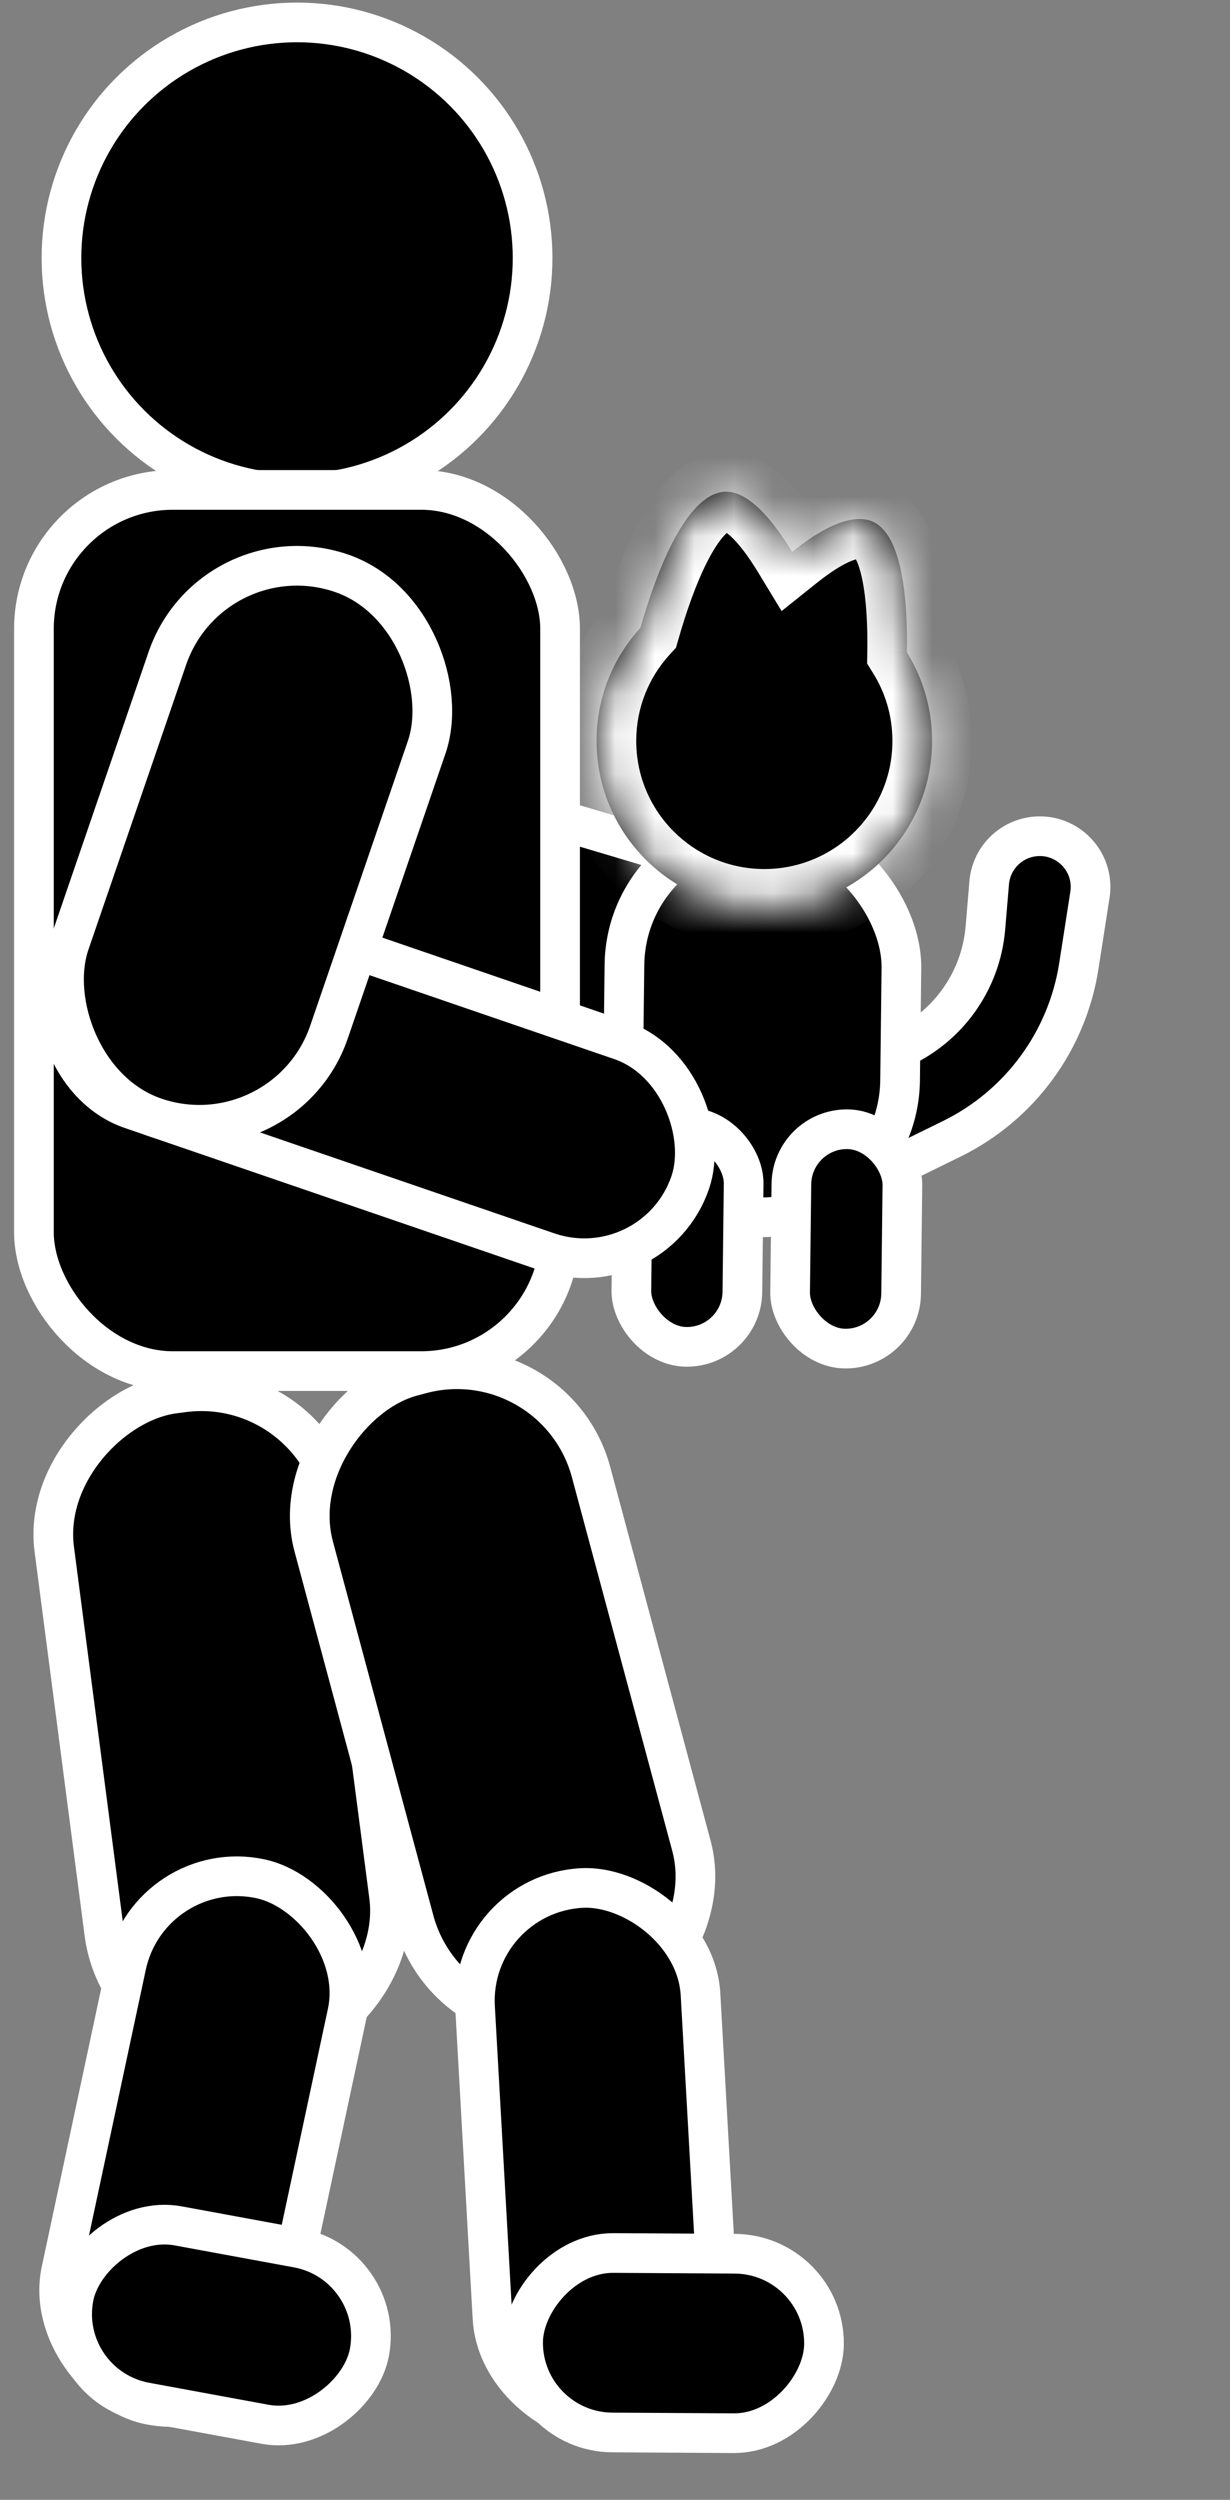
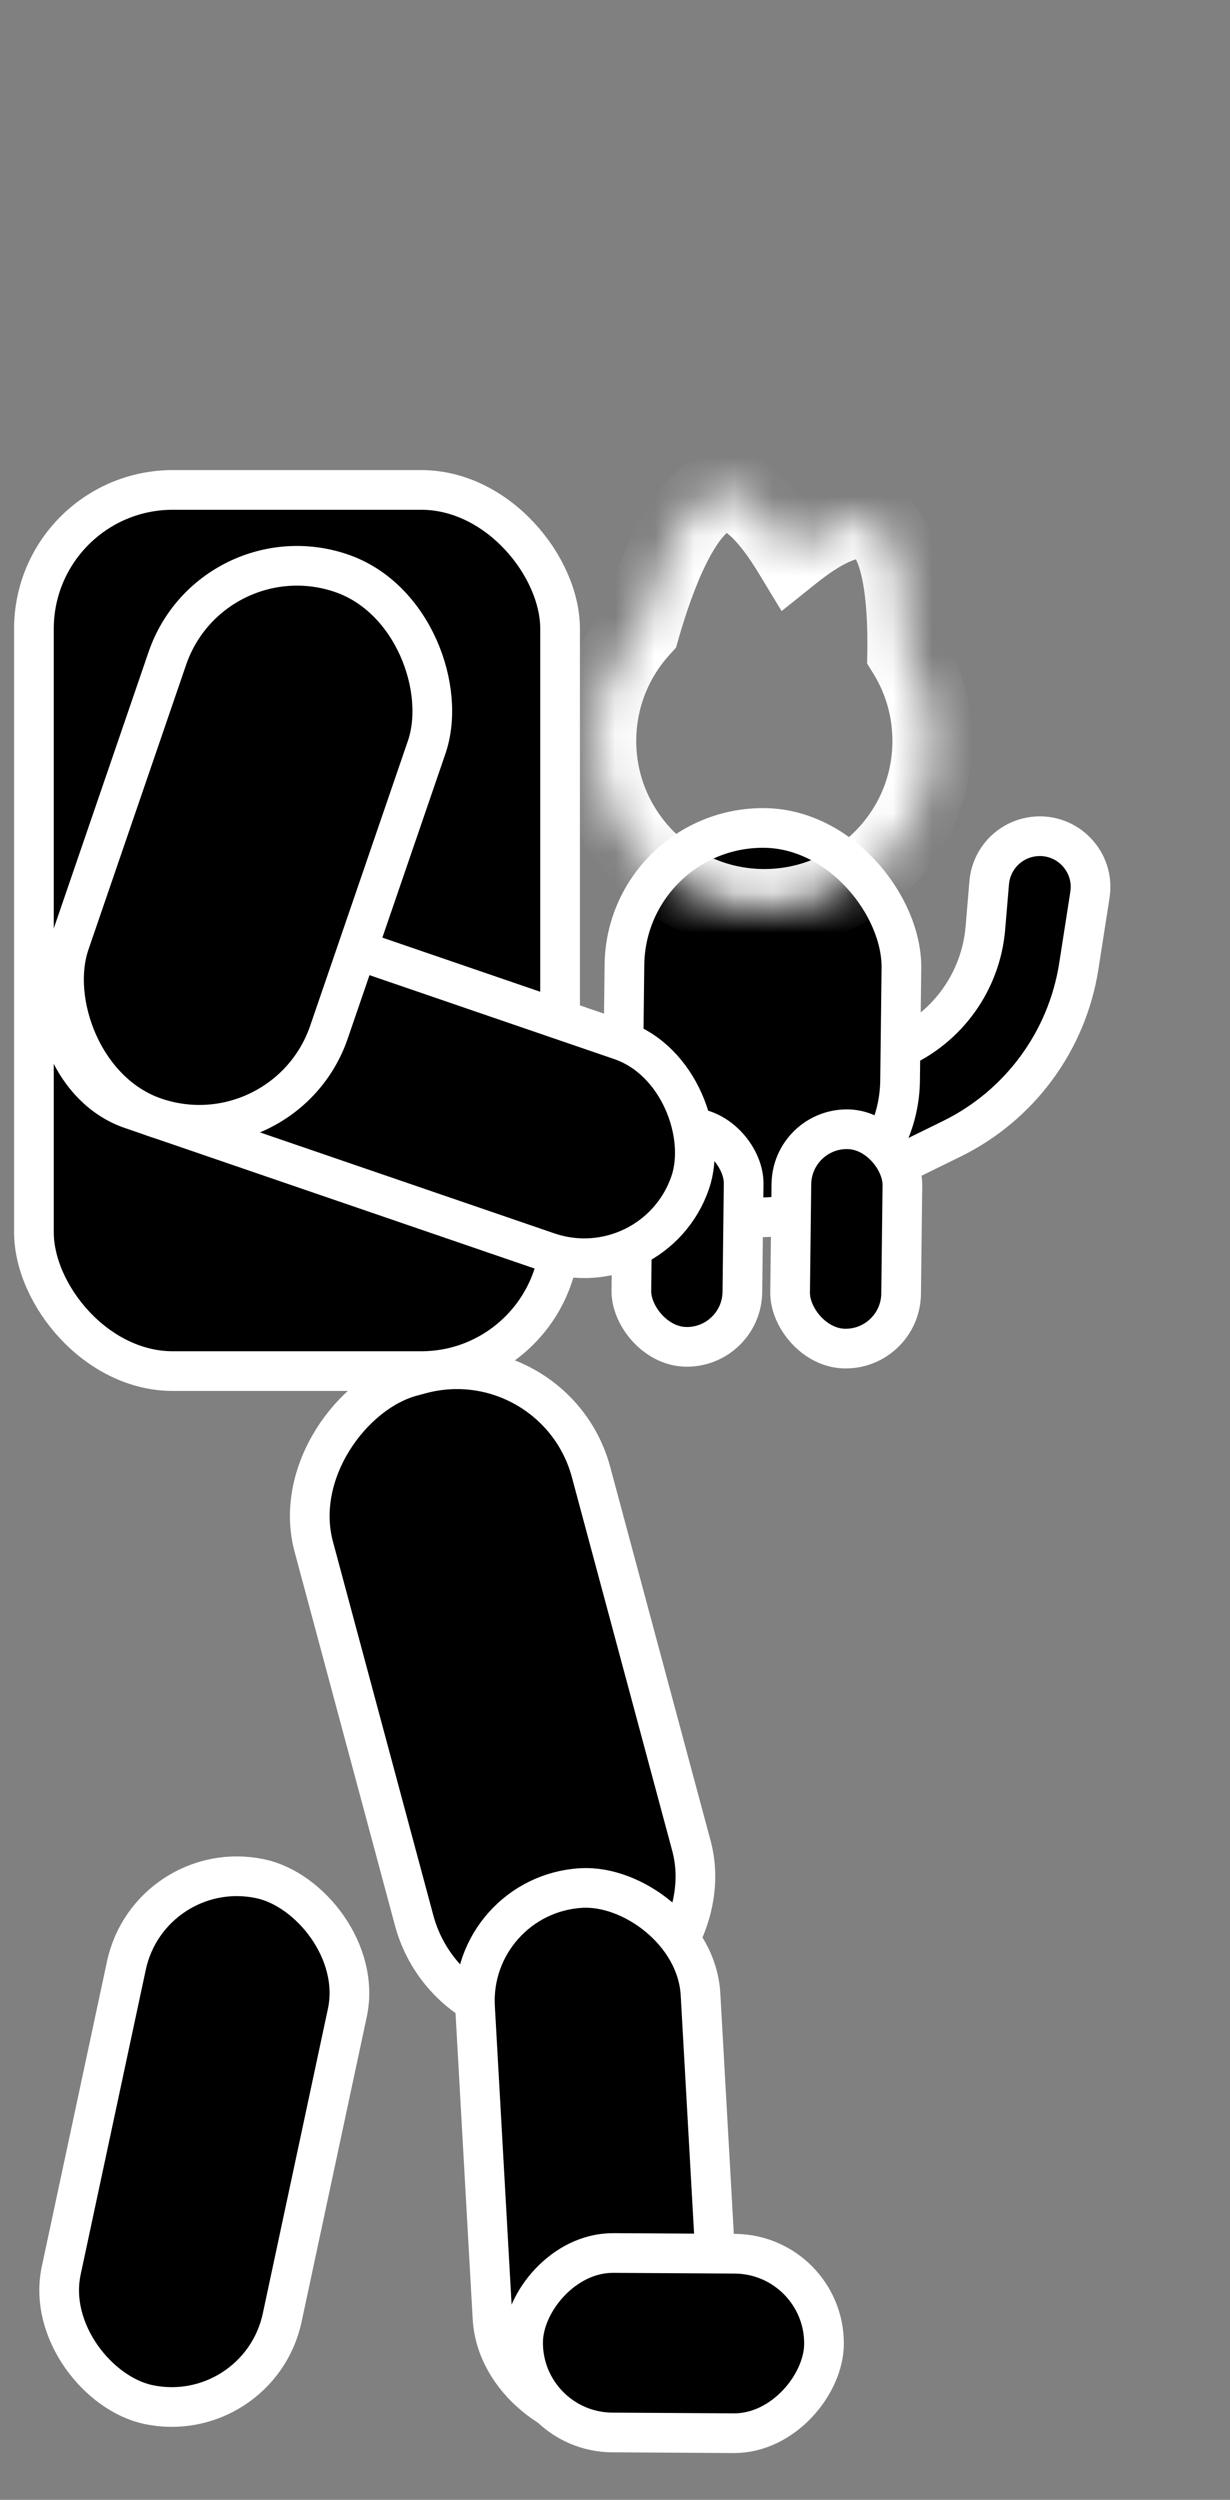
<svg xmlns="http://www.w3.org/2000/svg" width="31" height="63" viewBox="0 0 31 63" fill="none">
  <rect x="0" y="0" width="31" height="63" fill="#808080" stroke="none" />
-   <circle cx="7.486" cy="6.502" r="5.937" fill="black" stroke="white" />
  <path d="M23.986 28.701L21.602 29.87C20.905 30.212 20.063 29.902 19.755 29.189C19.459 28.504 19.771 27.707 20.455 27.406L22.657 26.437C23.887 25.896 24.722 24.726 24.835 23.388L24.931 22.246C24.983 21.635 25.46 21.147 26.07 21.081C26.906 20.992 27.599 21.72 27.47 22.55L27.19 24.347C26.896 26.235 25.7 27.86 23.986 28.701Z" fill="black" stroke="white" />
-   <rect x="4.166" y="17.705" width="16.751" height="5.644" rx="2.822" transform="rotate(16.58 4.166 17.705)" fill="black" stroke="white" />
  <rect x="15.779" y="20.825" width="6.981" height="9.812" rx="3.491" transform="rotate(0.675 15.779 20.825)" fill="black" stroke="white" />
  <rect x="19.962" y="28.442" width="2.798" height="5.529" rx="1.399" transform="rotate(0.675 19.962 28.442)" fill="black" stroke="white" />
  <rect x="15.961" y="28.398" width="2.798" height="5.529" rx="1.399" transform="rotate(0.675 15.961 28.398)" fill="black" stroke="white" />
  <mask id="path-7-inside-1" fill="white">
    <path fill-rule="evenodd" clip-rule="evenodd" d="M18.15 12.407C17.218 12.616 16.524 14.483 16.141 15.822C15.454 16.574 15.035 17.574 15.035 18.673C15.035 21.008 16.929 22.901 19.264 22.901C21.599 22.901 23.492 21.008 23.492 18.673C23.492 17.855 23.26 17.091 22.858 16.445C22.88 15.177 22.758 13.332 21.886 13.107C21.355 12.973 20.648 13.36 19.964 13.908C19.437 13.04 18.778 12.269 18.15 12.407Z" />
  </mask>
-   <path fill-rule="evenodd" clip-rule="evenodd" d="M18.15 12.407C17.218 12.616 16.524 14.483 16.141 15.822C15.454 16.574 15.035 17.574 15.035 18.673C15.035 21.008 16.929 22.901 19.264 22.901C21.599 22.901 23.492 21.008 23.492 18.673C23.492 17.855 23.26 17.091 22.858 16.445C22.88 15.177 22.758 13.332 21.886 13.107C21.355 12.973 20.648 13.36 19.964 13.908C19.437 13.04 18.778 12.269 18.15 12.407Z" fill="black" />
  <path d="M16.141 15.822L16.879 16.496L17.037 16.323L17.102 16.097L16.141 15.822ZM18.15 12.407L17.936 11.43L17.931 11.431L18.15 12.407ZM22.858 16.445L21.859 16.427L21.854 16.722L22.009 16.972L22.858 16.445ZM21.886 13.107L22.135 12.139L22.131 12.138L21.886 13.107ZM19.964 13.908L19.109 14.427L19.699 15.4L20.588 14.689L19.964 13.908ZM17.102 16.097C17.287 15.451 17.535 14.721 17.83 14.146C17.977 13.858 18.118 13.646 18.241 13.508C18.371 13.364 18.418 13.372 18.369 13.383L17.931 11.431C17.416 11.547 17.027 11.866 16.753 12.173C16.472 12.486 16.24 12.863 16.05 13.235C15.668 13.98 15.378 14.854 15.179 15.547L17.102 16.097ZM16.035 18.673C16.035 17.834 16.354 17.071 16.879 16.496L15.402 15.148C14.554 16.076 14.035 17.315 14.035 18.673H16.035ZM19.264 21.901C17.481 21.901 16.035 20.456 16.035 18.673H14.035C14.035 21.56 16.376 23.901 19.264 23.901V21.901ZM22.492 18.673C22.492 20.456 21.047 21.901 19.264 21.901V23.901C22.151 23.901 24.492 21.56 24.492 18.673H22.492ZM22.009 16.972C22.315 17.465 22.492 18.047 22.492 18.673H24.492C24.492 17.663 24.205 16.718 23.708 15.917L22.009 16.972ZM21.637 14.076C21.514 14.044 21.498 13.971 21.55 14.057C21.605 14.149 21.672 14.321 21.729 14.591C21.842 15.128 21.869 15.817 21.859 16.427L23.858 16.462C23.87 15.804 23.846 14.937 23.686 14.178C23.606 13.801 23.481 13.39 23.268 13.033C23.052 12.671 22.694 12.282 22.135 12.139L21.637 14.076ZM20.588 14.689C20.898 14.442 21.172 14.264 21.395 14.163C21.634 14.055 21.693 14.09 21.641 14.077L22.131 12.138C21.548 11.99 20.989 12.152 20.571 12.341C20.136 12.537 19.715 12.827 19.339 13.127L20.588 14.689ZM18.365 13.384C18.189 13.422 18.182 13.3 18.418 13.517C18.625 13.707 18.864 14.024 19.109 14.427L20.819 13.389C20.536 12.924 20.182 12.422 19.771 12.044C19.389 11.693 18.739 11.254 17.936 11.43L18.365 13.384Z" fill="white" mask="url(#path-7-inside-1)" />
  <rect x="0.855" y="12.347" width="13.261" height="22.207" rx="3.5" fill="black" stroke="white" />
  <rect x="2.466" y="21.699" width="16.751" height="5.644" rx="2.822" transform="rotate(18.93 2.466 21.699)" fill="black" stroke="white" />
-   <rect x="8.092" y="34.639" width="16.751" height="7.237" rx="3.5" transform="rotate(82.576 8.092 34.639)" fill="black" stroke="white" />
  <rect x="13.989" y="33.72" width="16.751" height="7.237" rx="3.5" transform="rotate(74.966 13.989 33.72)" fill="black" stroke="white" />
  <rect x="-0.527" y="-0.471" width="13.547" height="5.694" rx="2.847" transform="matrix(-0.056 -0.998 -0.998 0.056 17.755 60.442)" fill="black" stroke="white" />
  <rect x="0.503" y="-0.497" width="7.584" height="4.523" rx="2.262" transform="matrix(1 0.006 0.006 -1 12.67 60.789)" fill="black" stroke="white" />
  <rect x="-0.385" y="-0.593" width="13.547" height="5.694" rx="2.847" transform="matrix(0.209 -0.978 -0.978 -0.209 6.018 60.692)" fill="black" stroke="white" />
  <rect x="5.338" y="13.326" width="6.909" height="14.496" rx="3.455" transform="rotate(18.93 5.338 13.326)" fill="black" stroke="white" />
-   <rect x="0.582" y="-0.401" width="7.584" height="4.523" rx="2.262" transform="matrix(0.983 0.181 0.181 -0.983 0.947 59.633)" fill="black" stroke="white" />
</svg>